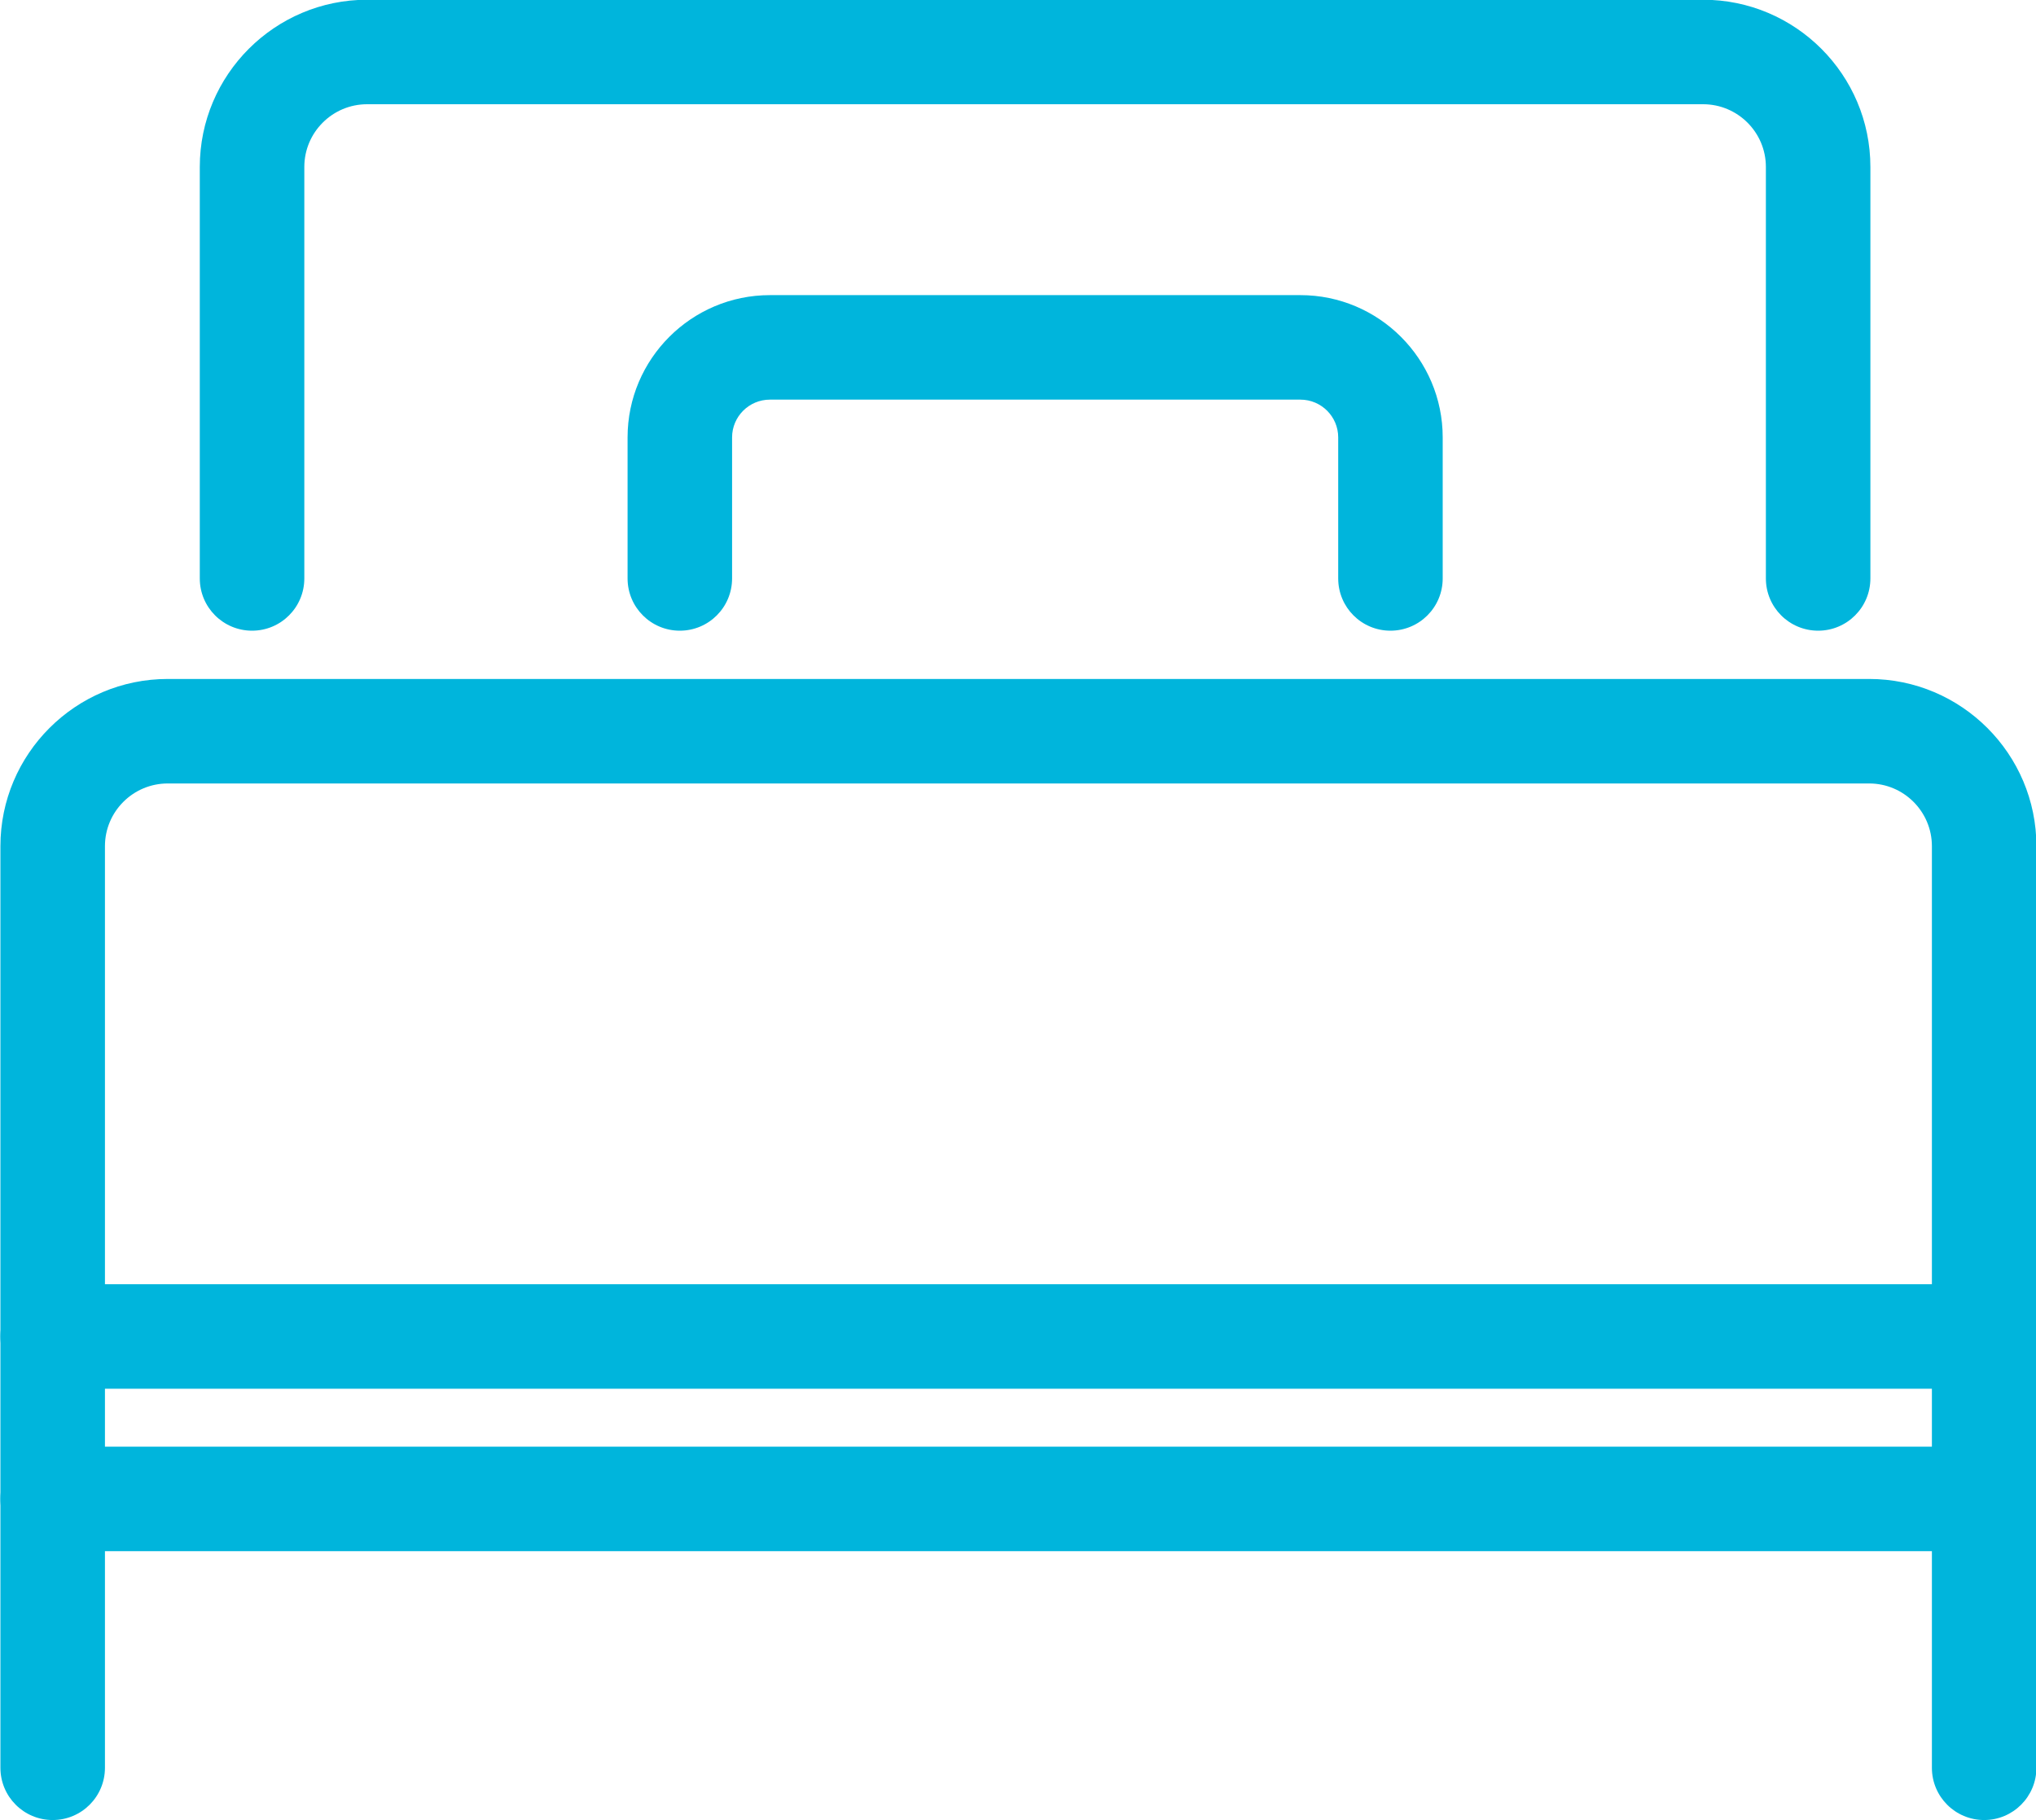
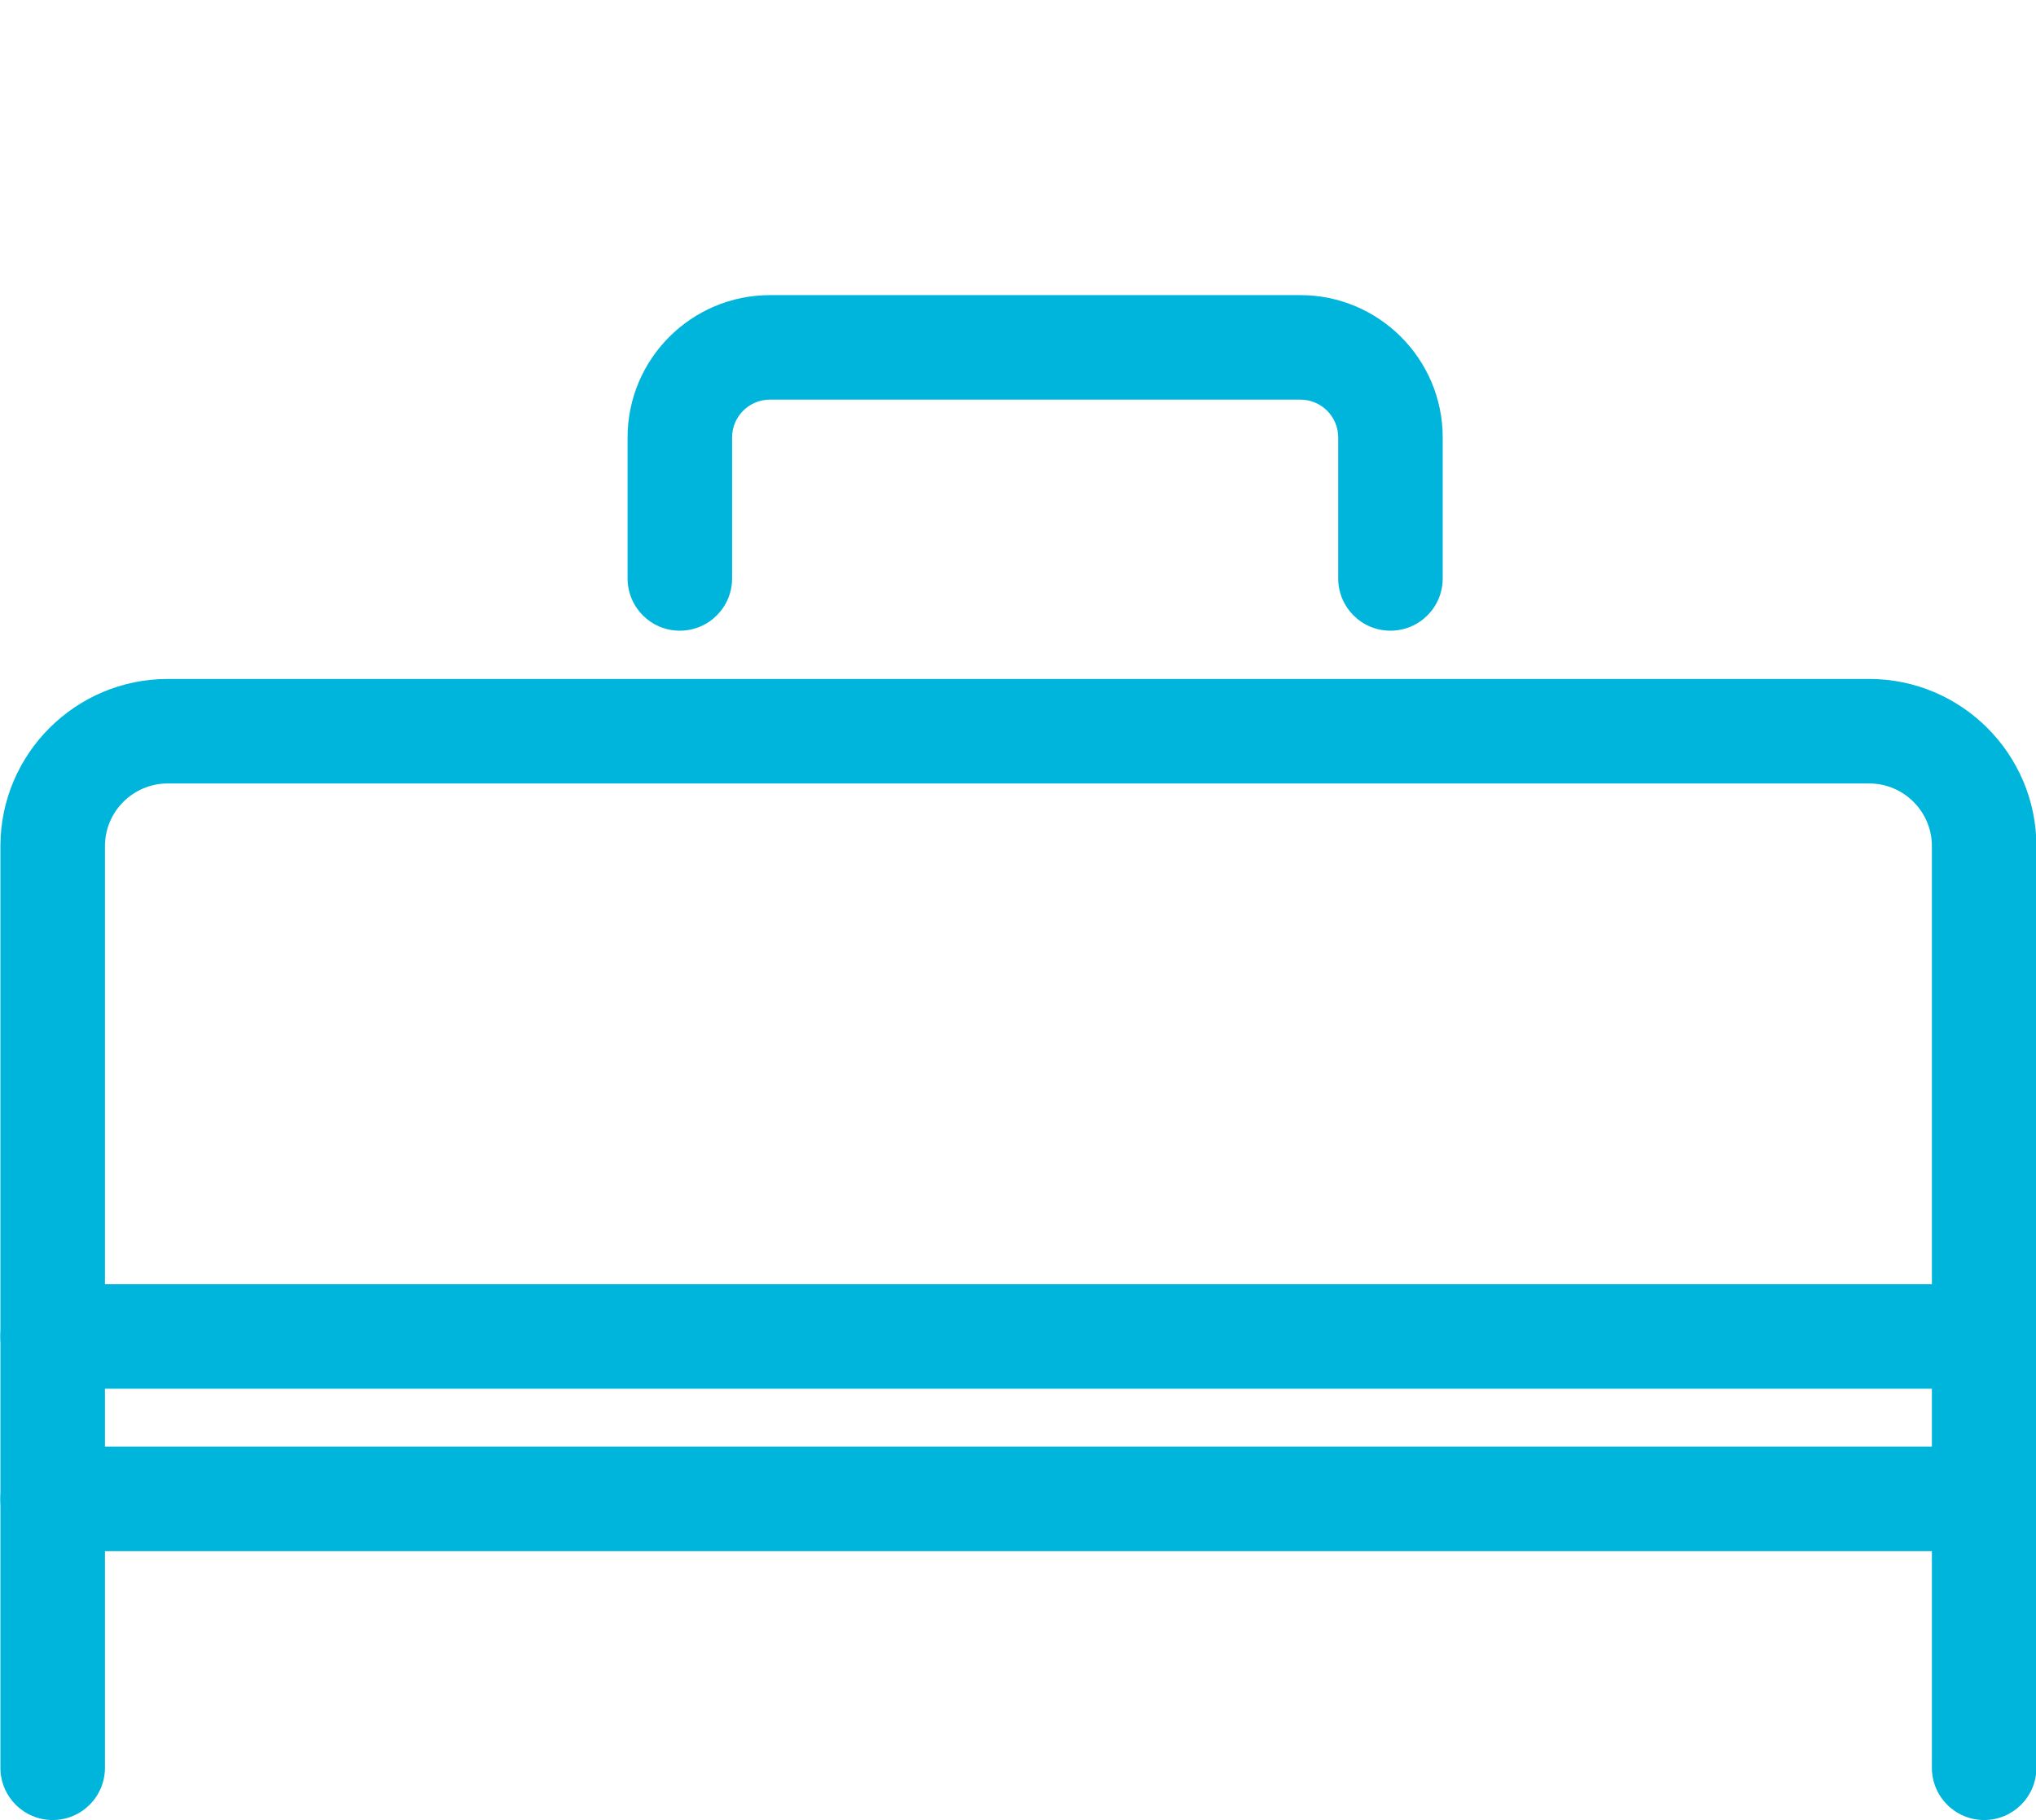
<svg xmlns="http://www.w3.org/2000/svg" fill="#000000" height="178.8" preserveAspectRatio="xMidYMid meet" version="1" viewBox="-0.7 -12.2 200.0 178.8" width="200" zoomAndPan="magnify">
  <g>
    <g id="change1_2">
      <path d="M194.209,166.603c-2.839,0-5.135-2.296-5.135-5.134V70.93c0-3.398-2.764-6.161-6.16-6.161H15.778 c-3.403,0-6.169,2.762-6.169,6.161v90.539c0,2.838-2.296,5.134-5.134,5.134s-5.134-2.296-5.134-5.134V70.93 c0-9.059,7.375-16.428,16.438-16.428h167.136c9.057,0,16.426,7.37,16.426,16.428v90.539 C199.34,164.307,197.044,166.603,194.209,166.603z" fill="#00b5dc" />
    </g>
    <g id="change1_4">
-       <path d="M177.901,49.76c-2.839,0-5.135-2.296-5.135-5.133V4.201c0-3.398-2.767-6.161-6.166-6.161H35.361 c-3.4,0-6.167,2.762-6.167,6.161v40.426c0,2.837-2.296,5.133-5.134,5.133s-5.134-2.296-5.134-5.133V4.201 c0-9.059,7.37-16.427,16.435-16.427h131.239c9.062,0,16.432,7.368,16.432,16.427v40.426 C183.032,47.464,180.736,49.76,177.901,49.76z" fill="#00b5dc" />
-     </g>
+       </g>
    <g id="change1_5">
      <path d="M194.209,124.233H4.475c-2.838,0-5.134-2.296-5.134-5.135c0-2.838,2.296-5.134,5.134-5.134h189.734 c2.835,0,5.131,2.296,5.131,5.134C199.34,121.938,197.044,124.233,194.209,124.233z" fill="#00b5dc" />
    </g>
    <g id="change1_3">
-       <path d="M194.209,140.189H4.475c-2.838,0-5.134-2.296-5.134-5.134c0-2.839,2.296-5.135,5.134-5.135h189.734 c2.835,0,5.131,2.296,5.131,5.135C199.34,137.894,197.044,140.189,194.209,140.189z" fill="#00b5dc" />
+       <path d="M194.209,140.189H4.475c-2.838,0-5.134-2.296-5.134-5.134c0-2.839,2.296-5.135,5.134-5.135h189.734 c2.835,0,5.131,2.296,5.131,5.135C199.34,137.894,197.044,140.189,194.209,140.189" fill="#00b5dc" />
    </g>
    <g id="change1_1">
      <path d="M135.886,49.76c-2.839,0-5.132-2.296-5.132-5.133V30.77c0-2.045-1.665-3.709-3.715-3.709h-52.11 c-2.05,0-3.715,1.664-3.715,3.709v13.857c0,2.837-2.296,5.133-5.134,5.133c-2.836,0-5.132-2.296-5.132-5.133V30.77 c0-7.704,6.271-13.976,13.981-13.976h52.11c7.709,0,13.98,6.271,13.98,13.976v13.857C141.02,47.464,138.724,49.76,135.886,49.76z" fill="#00b5dc" />
    </g>
  </g>
</svg>